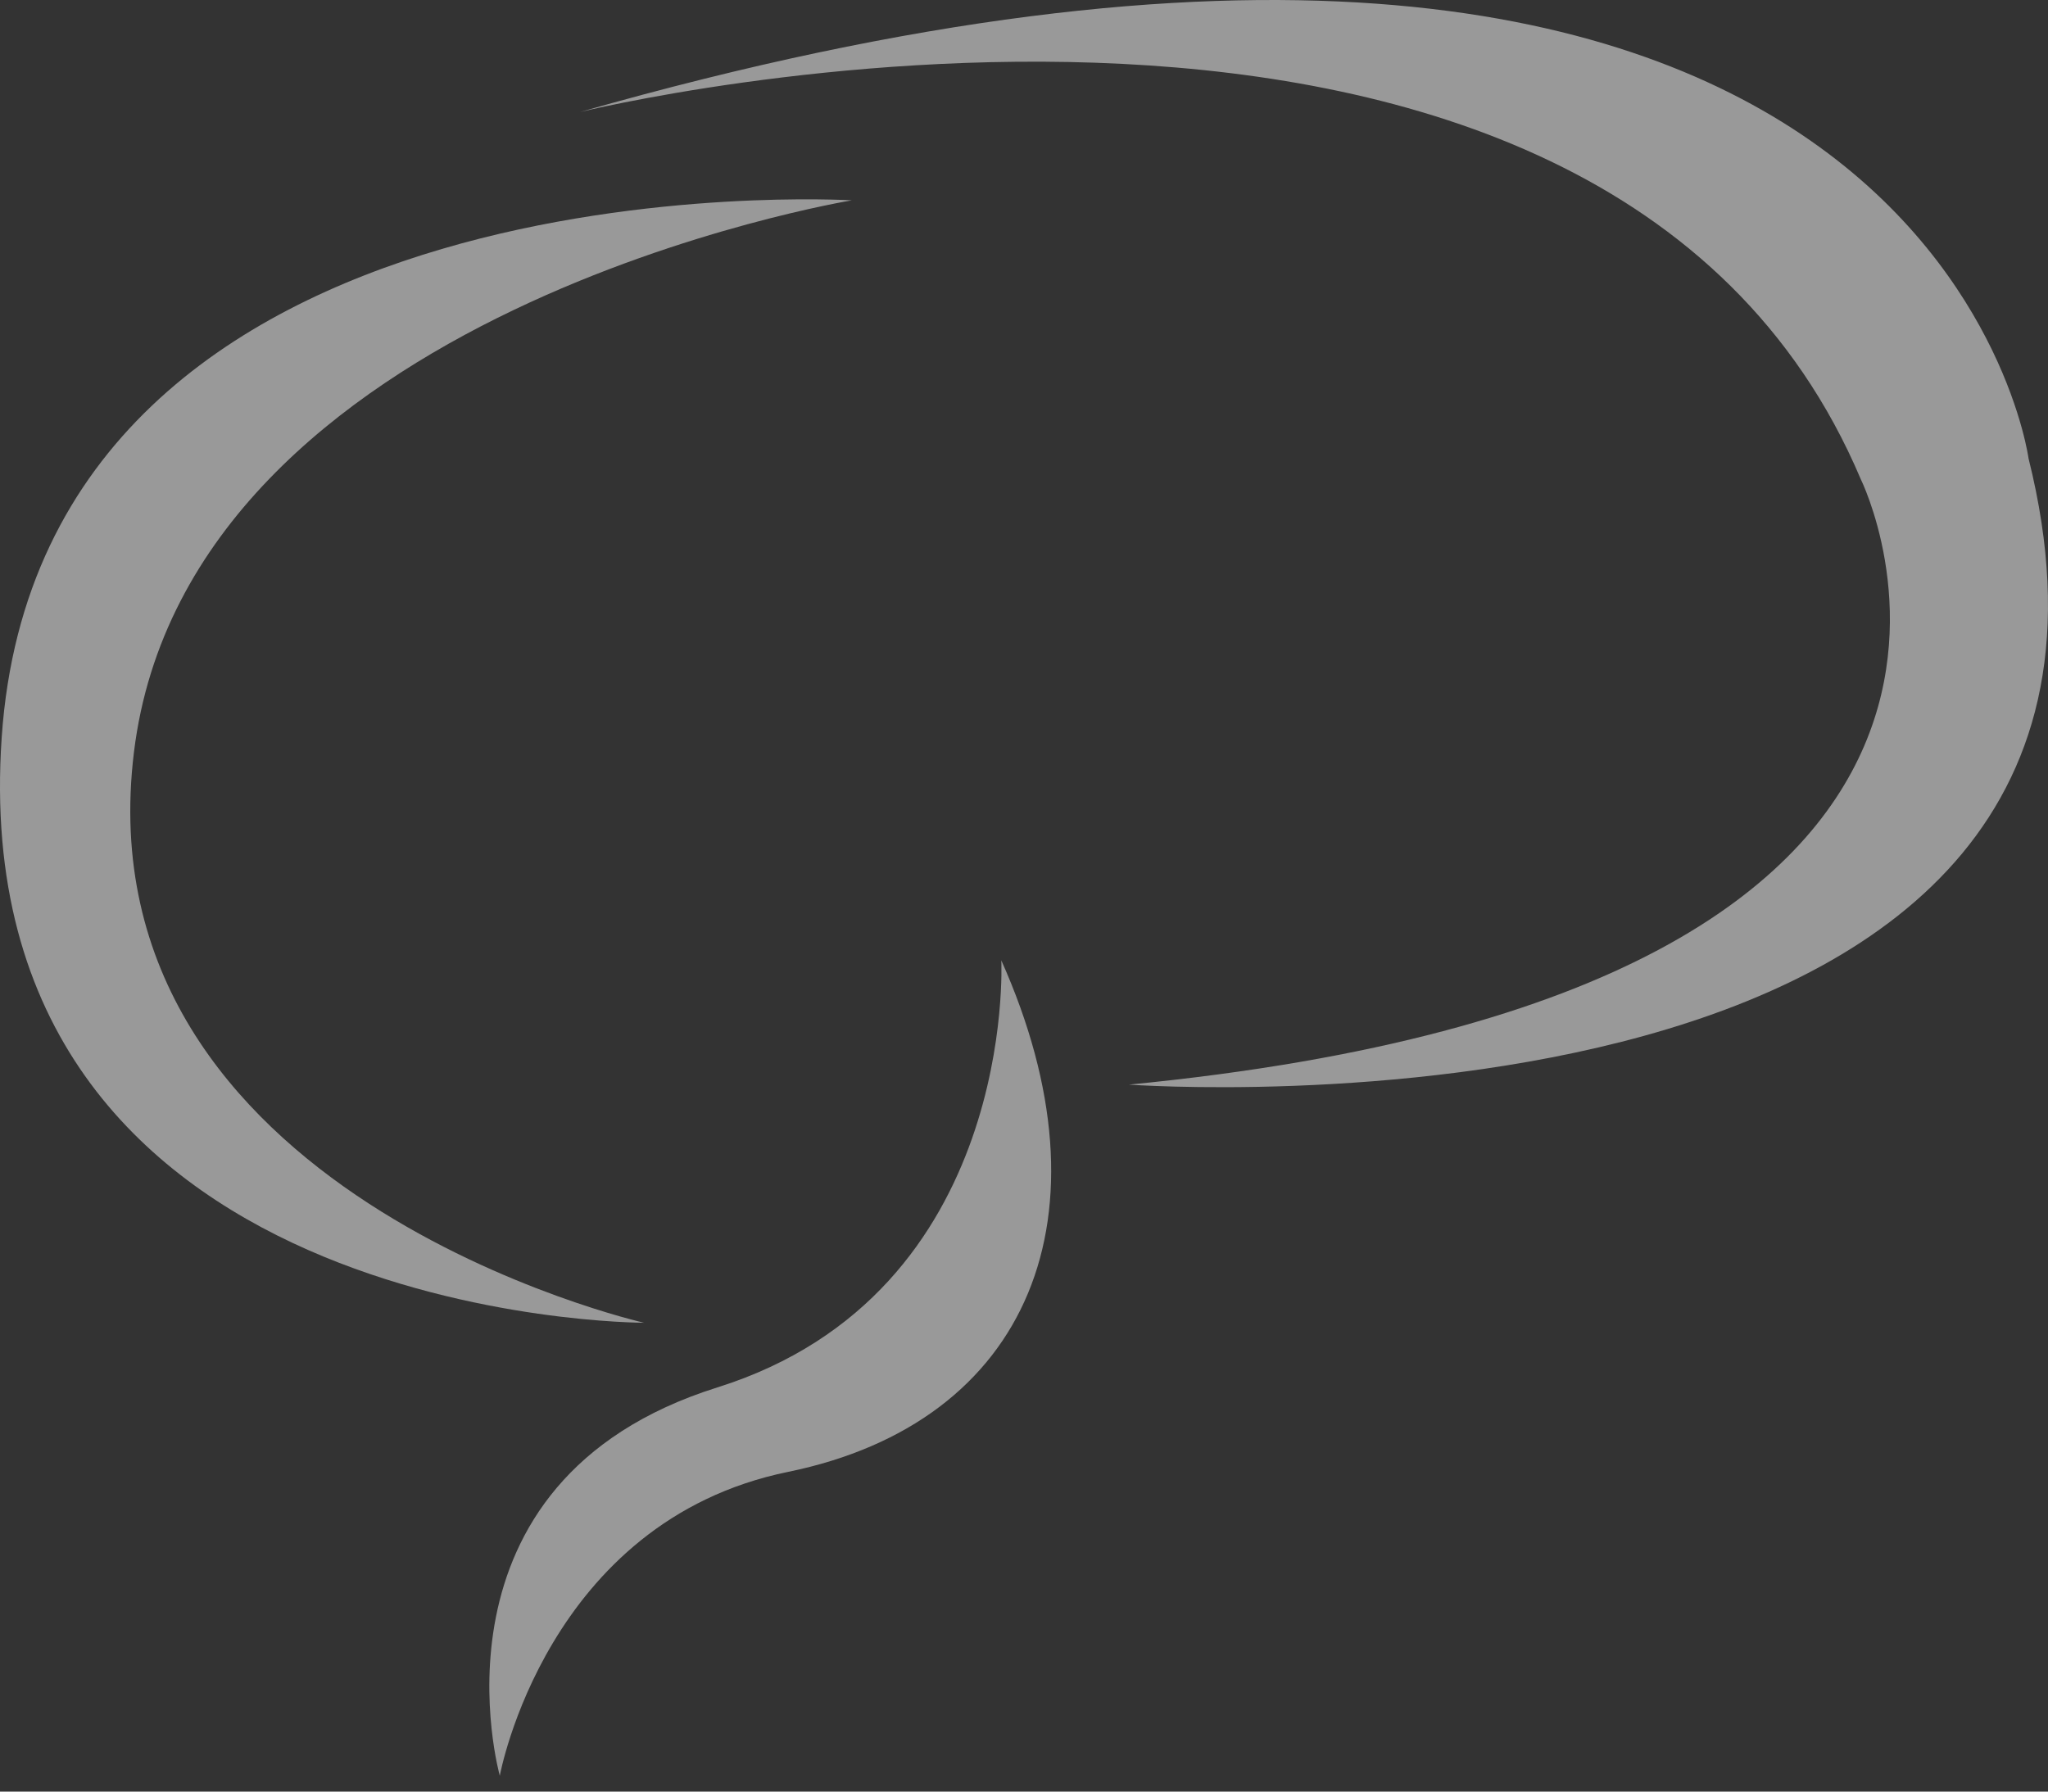
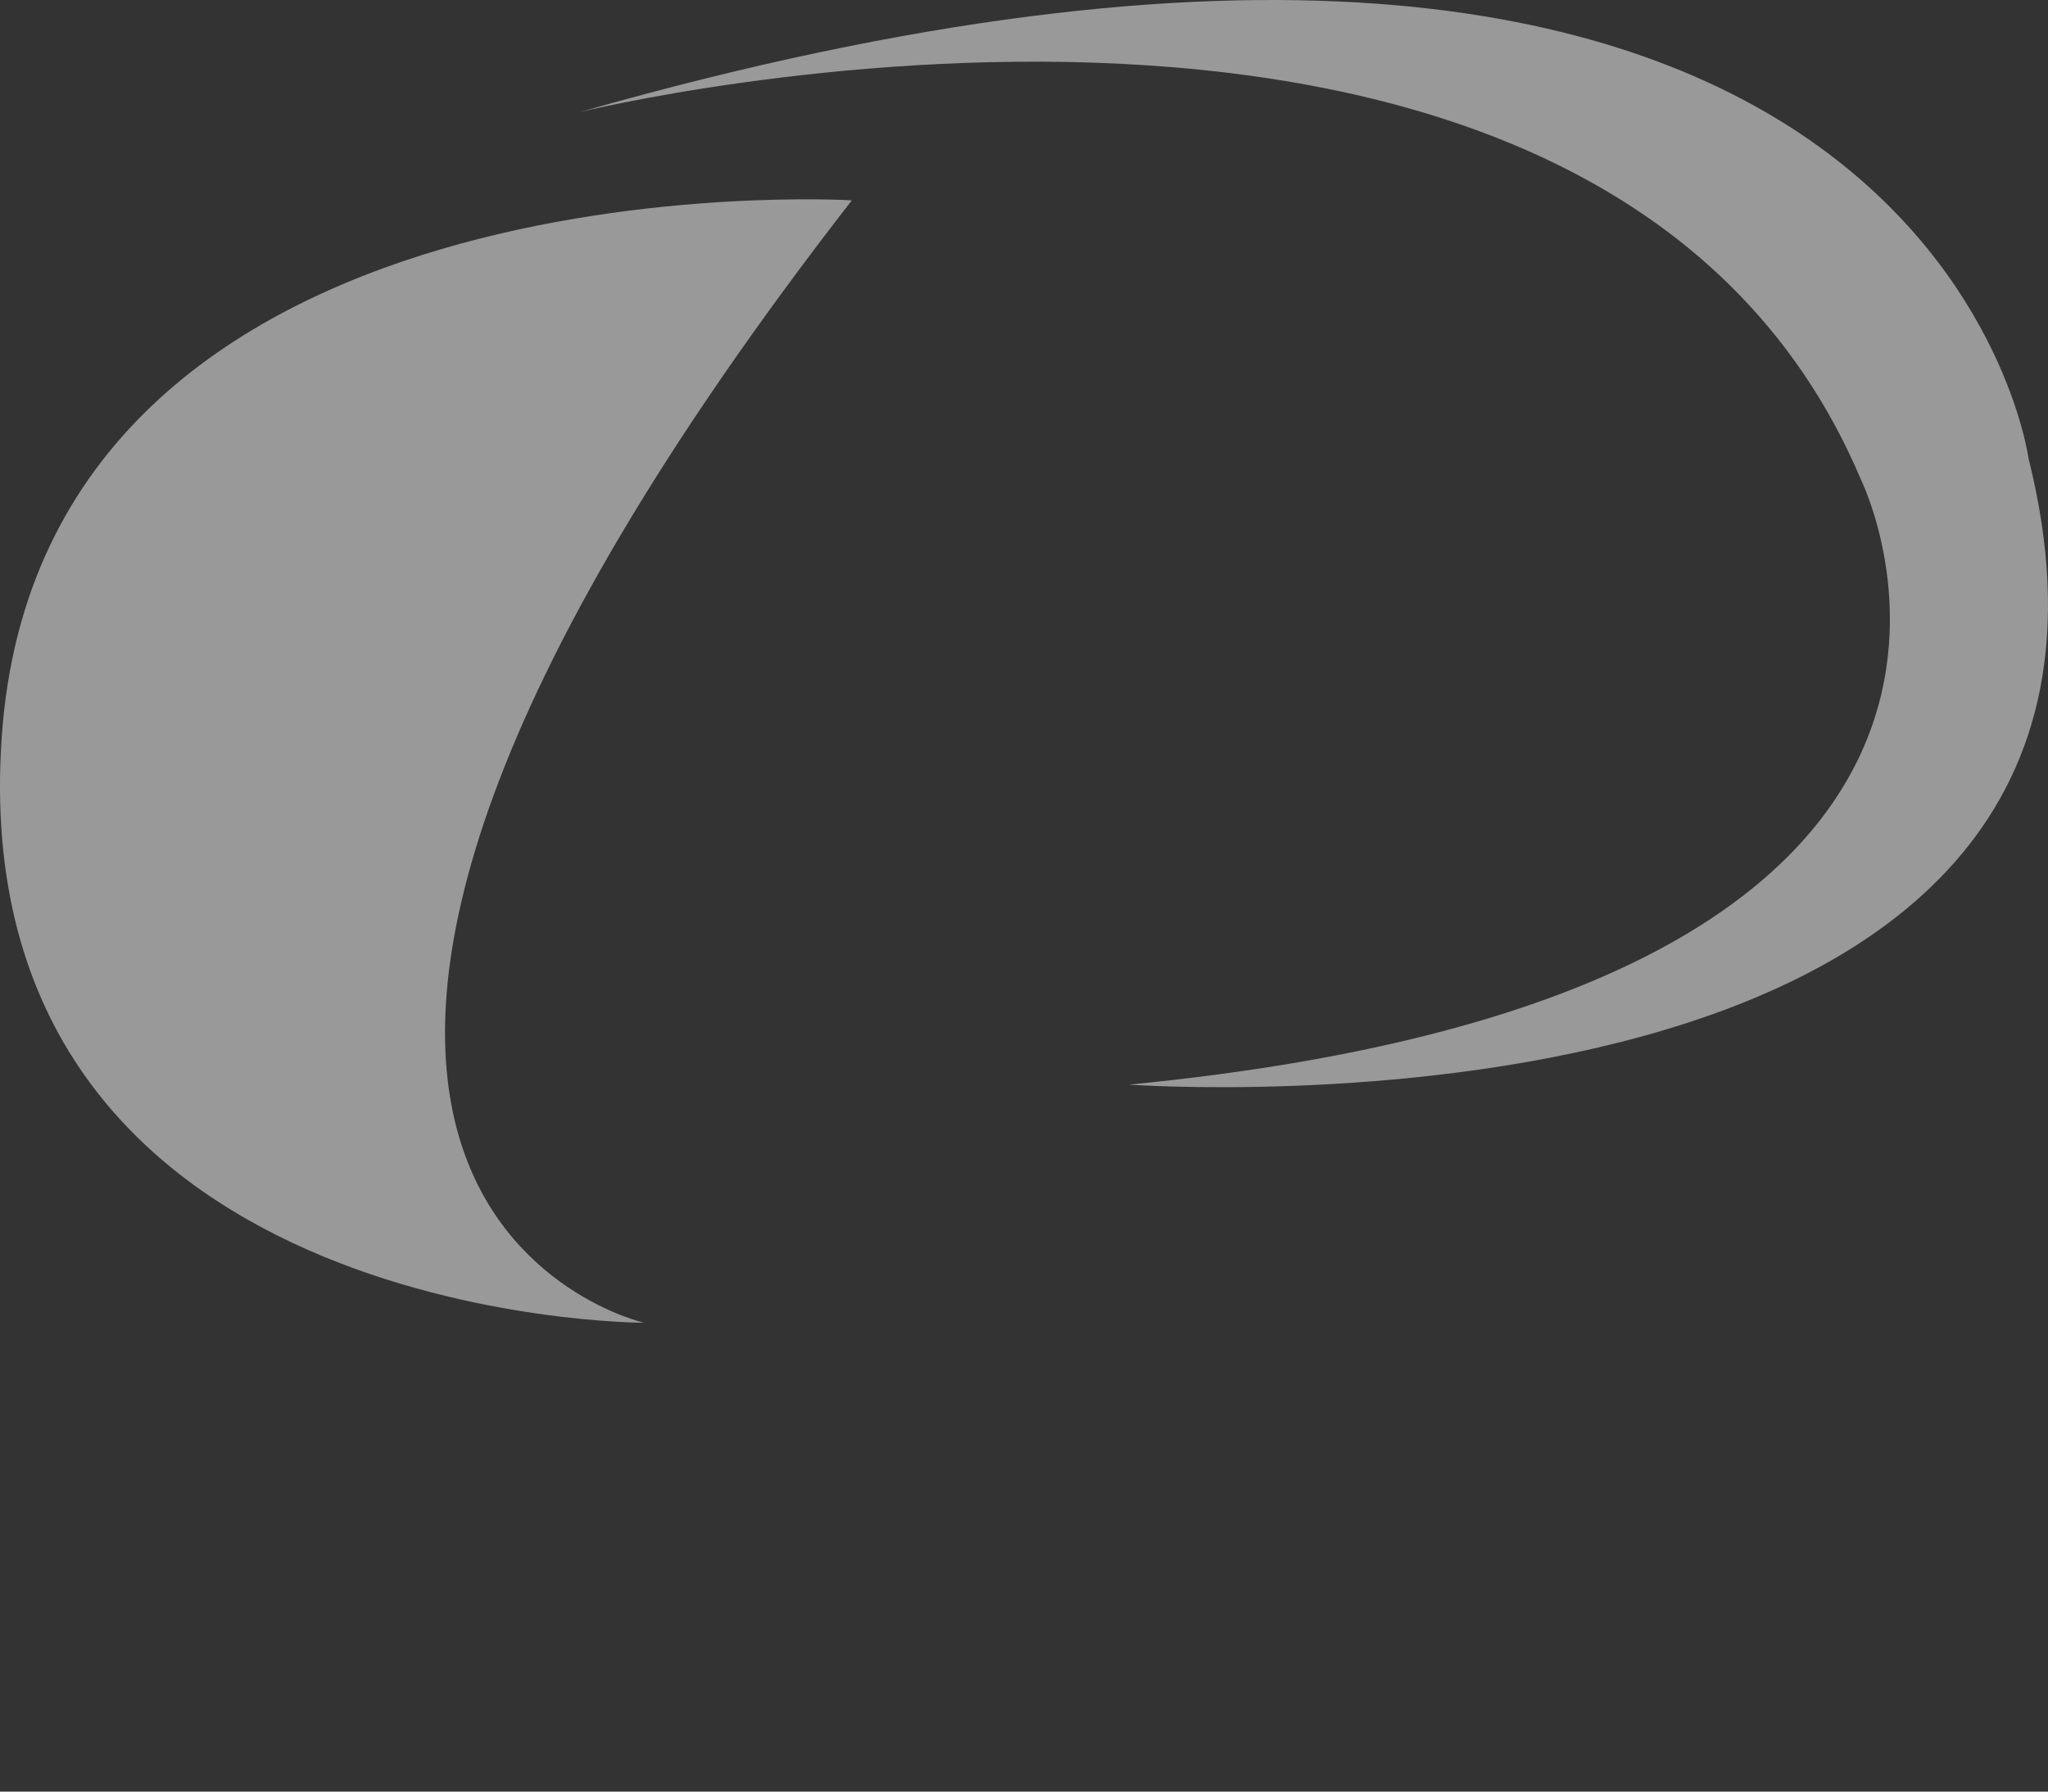
<svg xmlns="http://www.w3.org/2000/svg" width="96" height="84" viewBox="0 0 96 84" fill="none">
  <rect x="0" y="0" width="96" height="84" fill="#333333" stroke="none" />
  <g id="Icon brain" opacity="0.5">
    <path id="Vector" d="M27.186 5.253C27.186 5.253 74.952 -6.507 87.222 22.463C87.222 22.463 99.088 46.366 52.919 50.853C52.919 50.853 103.334 54.517 95.088 21.494C95.088 21.494 90.495 -12.806 27.186 5.253Z" fill="white" />
-     <path id="Vector_2" d="M46.936 45.027C46.936 45.027 47.712 60.624 33.629 65.049C19.545 69.474 23.428 83.257 23.428 83.257C23.428 83.257 25.601 71.332 36.94 69.01C48.277 66.685 52.273 56.974 46.936 45.027Z" fill="white" />
-     <path id="Vector_3" d="M39.929 9.393C39.929 9.393 8.824 14.505 6.279 35.264C3.734 56.022 30.188 62.018 30.188 62.018C30.188 62.018 -1.805 62.053 0.08 34.568C1.965 7.082 39.929 9.393 39.929 9.393Z" fill="white" />
+     <path id="Vector_3" d="M39.929 9.393C3.734 56.022 30.188 62.018 30.188 62.018C30.188 62.018 -1.805 62.053 0.08 34.568C1.965 7.082 39.929 9.393 39.929 9.393Z" fill="white" />
  </g>
</svg>